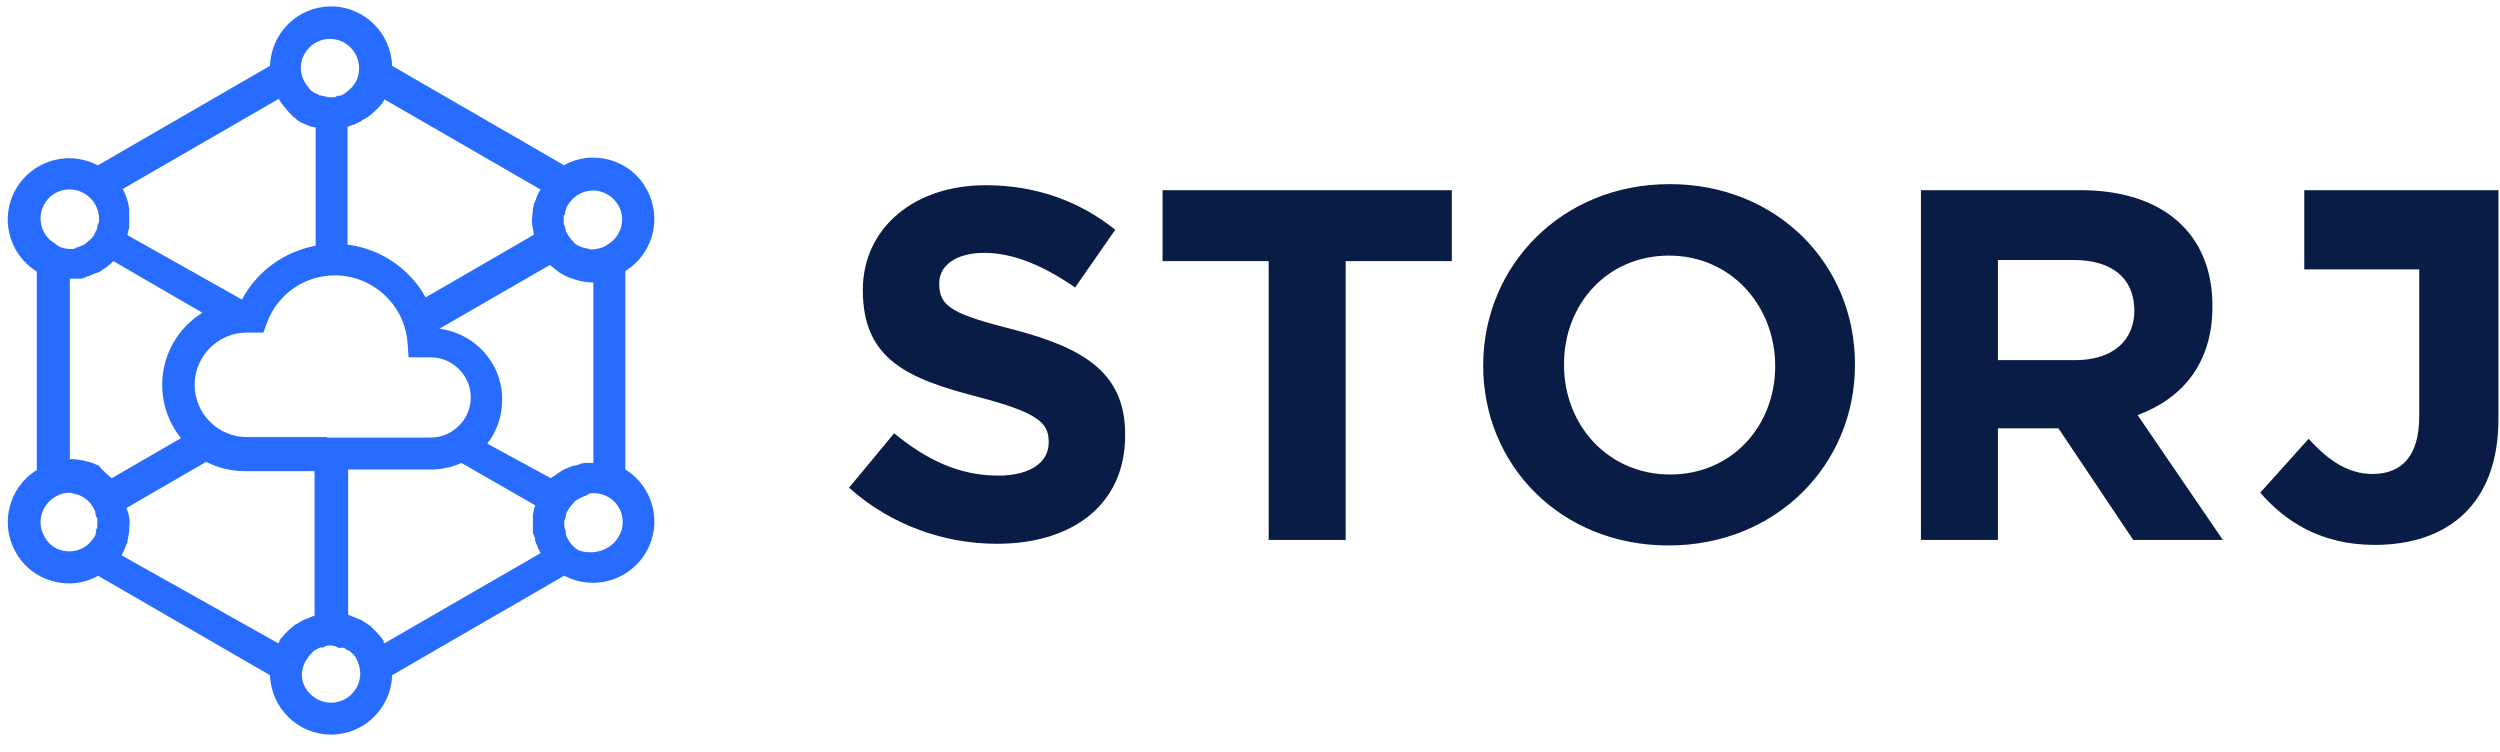
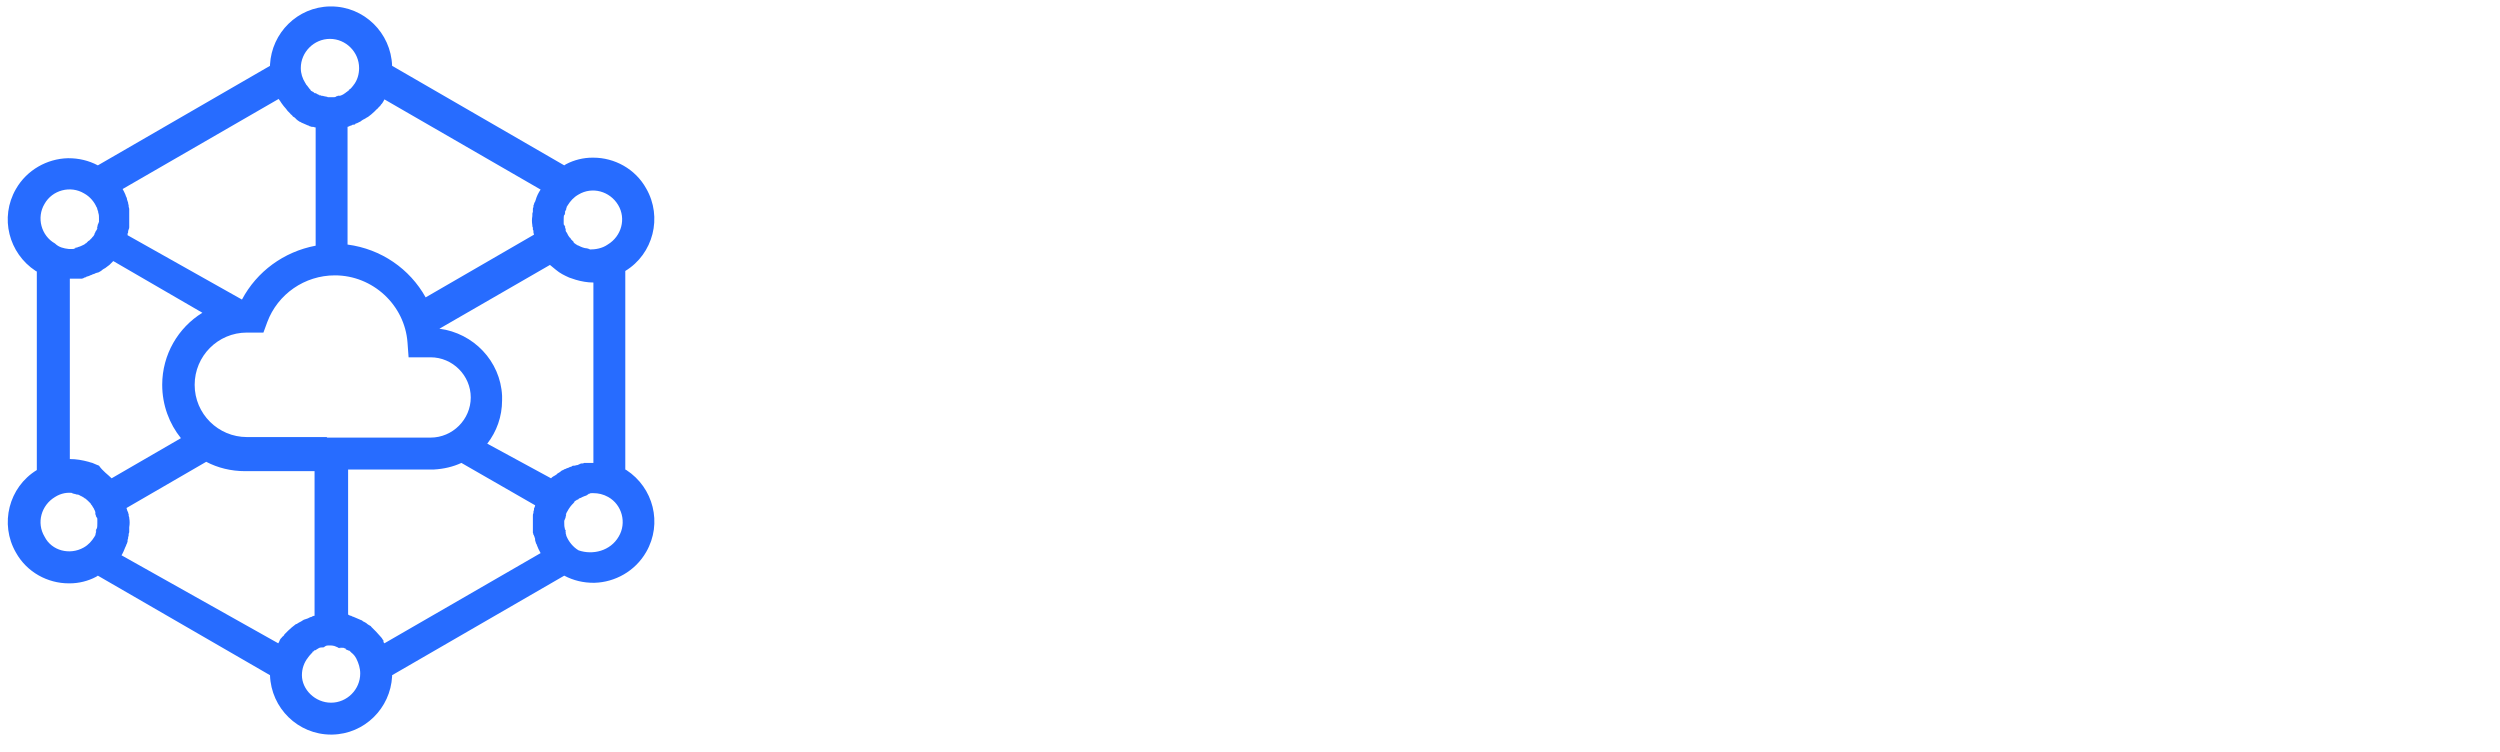
<svg xmlns="http://www.w3.org/2000/svg" width="103" height="31" viewBox="0 0 103 31" fill="none">
  <path d="M13.64 30.265C12.28 30.265 11.17 29.177 11.124 27.818L4.032 23.717L3.964 23.762C3.625 23.943 3.239 24.034 2.877 24.034H2.831C1.97 24.034 1.109 23.581 0.656 22.765C-0.024 21.587 0.362 20.069 1.517 19.366V11.187L1.472 11.164C0.362 10.439 -0.024 8.966 0.656 7.788C1.109 6.995 1.948 6.542 2.786 6.519H2.831C3.239 6.519 3.647 6.61 4.032 6.813L11.124 2.712V2.667C11.193 1.353 12.258 0.288 13.594 0.265H13.64C14.999 0.265 16.109 1.353 16.155 2.712L23.247 6.813L23.315 6.768C23.655 6.587 24.04 6.496 24.402 6.496H24.448C25.309 6.496 26.17 6.949 26.623 7.765C27.303 8.943 26.918 10.461 25.762 11.164V19.344L25.807 19.366C26.918 20.091 27.303 21.564 26.623 22.742C26.17 23.535 25.331 23.989 24.493 24.011H24.448C24.04 24.011 23.632 23.921 23.247 23.717L16.155 27.818V27.863C16.087 29.177 15.022 30.242 13.685 30.265H13.64ZM13.64 4.004H13.73C13.753 4.004 13.798 4.004 13.821 4.004H13.753C13.776 4.004 13.821 4.004 13.844 3.981H13.798C13.821 3.981 13.866 3.981 13.889 3.958L13.821 3.981C13.844 3.981 13.889 3.958 13.912 3.958H13.889C13.912 3.958 13.934 3.936 13.979 3.936L13.934 3.958C13.957 3.958 14.002 3.936 14.025 3.936L13.979 3.958C14.047 3.936 14.093 3.913 14.138 3.891C14.161 3.868 14.183 3.868 14.206 3.845C14.229 3.823 14.251 3.823 14.274 3.8L14.229 3.823C14.251 3.8 14.274 3.8 14.297 3.777L14.274 3.8C14.297 3.777 14.319 3.777 14.342 3.755L14.297 3.777C14.319 3.755 14.342 3.732 14.365 3.732L14.342 3.755C14.365 3.732 14.387 3.709 14.41 3.687L14.365 3.709C14.387 3.687 14.41 3.664 14.433 3.664L14.41 3.687C14.455 3.641 14.523 3.573 14.569 3.505C14.569 3.505 14.569 3.483 14.591 3.483L14.569 3.505C14.727 3.301 14.795 3.052 14.795 2.803C14.795 2.146 14.251 1.602 13.594 1.602C12.937 1.602 12.393 2.146 12.393 2.803C12.393 3.029 12.461 3.233 12.575 3.415C12.575 3.437 12.597 3.437 12.597 3.46L12.575 3.415C12.597 3.437 12.597 3.46 12.62 3.483L12.597 3.46C12.62 3.483 12.62 3.505 12.643 3.528L12.62 3.483C12.665 3.551 12.711 3.596 12.756 3.664C12.779 3.687 12.801 3.709 12.824 3.732L12.779 3.709C12.801 3.732 12.824 3.755 12.847 3.755L12.824 3.732C12.847 3.755 12.869 3.777 12.892 3.8L12.847 3.755C12.869 3.777 12.892 3.777 12.915 3.8L12.892 3.777C12.915 3.8 12.937 3.8 12.96 3.823L12.915 3.8C12.937 3.823 12.96 3.845 13.005 3.845L12.982 3.823C13.028 3.845 13.05 3.868 13.096 3.891C13.118 3.891 13.118 3.913 13.141 3.913L13.096 3.891C13.118 3.891 13.141 3.913 13.164 3.913H13.141C13.164 3.936 13.187 3.936 13.232 3.936L13.164 3.913C13.187 3.936 13.232 3.936 13.254 3.958L13.209 3.936C13.232 3.936 13.277 3.958 13.3 3.958L13.254 3.936C13.277 3.936 13.3 3.958 13.345 3.958H13.322C13.345 3.958 13.39 3.981 13.413 3.981L13.345 3.958C13.368 3.958 13.413 3.981 13.436 3.981H13.413C13.436 3.981 13.481 3.981 13.504 4.004H13.436C13.526 4.004 13.594 4.004 13.64 4.004ZM17.537 12.252L22.001 9.668C22.001 9.646 21.978 9.6 21.978 9.578C21.978 9.555 21.978 9.555 21.978 9.533C21.978 9.51 21.978 9.487 21.955 9.465C21.955 9.442 21.955 9.419 21.955 9.419C21.955 9.397 21.955 9.351 21.933 9.329C21.933 9.306 21.933 9.306 21.933 9.283C21.91 9.147 21.91 9.034 21.933 8.898C21.933 8.875 21.933 8.875 21.933 8.853C21.933 8.83 21.933 8.83 21.933 8.807V8.853C21.933 8.807 21.933 8.762 21.955 8.739C21.955 8.717 21.955 8.694 21.955 8.671C21.955 8.649 21.955 8.649 21.955 8.626C21.955 8.604 21.955 8.558 21.978 8.536C21.978 8.513 21.978 8.513 21.978 8.49C21.978 8.468 21.978 8.445 22.001 8.422C22.001 8.4 22.001 8.377 22.023 8.354C22.023 8.332 22.023 8.332 22.046 8.309C22.046 8.286 22.069 8.264 22.069 8.241C22.114 8.082 22.182 7.946 22.273 7.81L15.838 4.094C15.838 4.117 15.815 4.117 15.815 4.14C15.815 4.162 15.792 4.162 15.792 4.185C15.77 4.208 15.77 4.23 15.747 4.253C15.724 4.276 15.724 4.298 15.702 4.298C15.702 4.321 15.679 4.321 15.679 4.344C15.656 4.366 15.656 4.366 15.634 4.389C15.611 4.412 15.611 4.412 15.588 4.434C15.566 4.457 15.566 4.48 15.543 4.48L15.52 4.502C15.498 4.525 15.475 4.548 15.452 4.57L15.43 4.593C15.339 4.684 15.248 4.752 15.158 4.82C15.135 4.82 15.135 4.842 15.112 4.842C15.09 4.865 15.067 4.865 15.044 4.887C15.022 4.887 15.022 4.91 14.999 4.91C14.976 4.91 14.976 4.933 14.954 4.933C14.931 4.955 14.909 4.955 14.886 4.978L14.863 5.001C14.841 5.001 14.818 5.023 14.818 5.023C14.795 5.023 14.773 5.046 14.773 5.046C14.75 5.046 14.727 5.069 14.727 5.069C14.705 5.069 14.682 5.091 14.659 5.091C14.659 5.091 14.637 5.091 14.637 5.114C14.614 5.137 14.591 5.137 14.546 5.137C14.523 5.137 14.523 5.137 14.501 5.159C14.478 5.159 14.455 5.182 14.433 5.182C14.41 5.182 14.41 5.182 14.387 5.205C14.365 5.205 14.342 5.227 14.319 5.227V10.076C15.702 10.258 16.88 11.073 17.537 12.252ZM9.969 12.342C10.581 11.187 11.691 10.371 13.005 10.122V5.25H12.982C12.96 5.25 12.937 5.227 12.892 5.227C12.869 5.227 12.869 5.227 12.847 5.227C12.824 5.227 12.801 5.205 12.779 5.205C12.756 5.205 12.756 5.205 12.733 5.182C12.711 5.182 12.688 5.159 12.665 5.159C12.597 5.137 12.529 5.091 12.461 5.069C12.439 5.069 12.416 5.046 12.416 5.046C12.393 5.046 12.393 5.023 12.371 5.023C12.348 5.023 12.325 5.001 12.325 5.001C12.303 4.978 12.28 4.978 12.258 4.955L12.235 4.933C12.212 4.91 12.19 4.91 12.19 4.887C12.167 4.865 12.144 4.865 12.144 4.842C12.121 4.842 12.121 4.82 12.099 4.82C12.076 4.797 12.053 4.797 12.053 4.774C12.031 4.752 12.031 4.752 12.008 4.729C11.986 4.706 11.963 4.706 11.963 4.684L11.94 4.661C11.918 4.638 11.872 4.593 11.85 4.57L11.782 4.48C11.714 4.412 11.668 4.344 11.6 4.253C11.578 4.23 11.578 4.208 11.555 4.185C11.532 4.14 11.51 4.117 11.487 4.072L11.532 4.162C11.51 4.14 11.51 4.117 11.487 4.094V4.072L5.052 7.788C5.097 7.856 5.12 7.924 5.165 8.014C5.165 8.037 5.188 8.06 5.188 8.082C5.188 8.105 5.211 8.105 5.211 8.128C5.211 8.15 5.233 8.173 5.233 8.196V8.218C5.233 8.241 5.256 8.264 5.256 8.286C5.256 8.309 5.279 8.332 5.279 8.354V8.377C5.279 8.4 5.301 8.445 5.301 8.468C5.301 8.49 5.301 8.49 5.301 8.513C5.301 8.536 5.324 8.581 5.324 8.604C5.324 8.626 5.324 8.626 5.324 8.649C5.324 8.671 5.324 8.694 5.324 8.739C5.324 8.762 5.324 8.762 5.324 8.785C5.324 8.807 5.324 8.83 5.324 8.875C5.324 8.898 5.324 8.898 5.324 8.921C5.324 9.057 5.324 9.17 5.324 9.306C5.324 9.329 5.324 9.329 5.324 9.351C5.324 9.374 5.324 9.419 5.301 9.442C5.301 9.465 5.301 9.487 5.279 9.51C5.279 9.533 5.279 9.533 5.279 9.555C5.279 9.578 5.279 9.6 5.256 9.623C5.256 9.646 5.256 9.646 5.256 9.668V9.691L9.969 12.342ZM25.037 10.076C25.603 9.736 25.807 9.011 25.467 8.445C25.128 7.878 24.402 7.675 23.836 8.014C23.632 8.128 23.496 8.286 23.383 8.468C23.383 8.49 23.36 8.49 23.36 8.513L23.383 8.468C23.36 8.49 23.337 8.536 23.337 8.581L23.36 8.536C23.337 8.558 23.337 8.581 23.337 8.604V8.581C23.315 8.604 23.315 8.626 23.315 8.671L23.337 8.604C23.315 8.626 23.315 8.671 23.292 8.694V8.671C23.292 8.694 23.27 8.717 23.27 8.739L23.292 8.694C23.292 8.717 23.27 8.762 23.27 8.807L23.292 8.739C23.292 8.762 23.27 8.807 23.27 8.83V8.807C23.27 8.83 23.27 8.853 23.247 8.875V8.83C23.224 8.898 23.224 8.989 23.224 9.057C23.224 9.079 23.224 9.079 23.224 9.102V9.057C23.224 9.079 23.224 9.102 23.224 9.147V9.102C23.224 9.125 23.224 9.17 23.224 9.193V9.147C23.224 9.17 23.224 9.215 23.224 9.238V9.193C23.224 9.215 23.224 9.261 23.247 9.283V9.238C23.247 9.261 23.247 9.283 23.27 9.329V9.283C23.27 9.306 23.292 9.351 23.292 9.374L23.27 9.329C23.27 9.351 23.292 9.397 23.292 9.419V9.397C23.292 9.419 23.315 9.442 23.315 9.487L23.292 9.442C23.292 9.465 23.315 9.51 23.315 9.533L23.292 9.487C23.315 9.51 23.315 9.555 23.337 9.578L23.315 9.51C23.315 9.533 23.337 9.555 23.36 9.6L23.405 9.691C23.428 9.714 23.428 9.736 23.451 9.759C23.451 9.782 23.474 9.782 23.474 9.782L23.451 9.759C23.474 9.782 23.496 9.804 23.519 9.827L23.474 9.782C23.496 9.804 23.519 9.827 23.519 9.85L23.496 9.827C23.519 9.85 23.541 9.872 23.564 9.895L23.519 9.85C23.541 9.872 23.564 9.895 23.587 9.918L23.564 9.895C23.587 9.918 23.609 9.94 23.632 9.963L23.587 9.918C23.609 9.94 23.632 9.963 23.655 9.986L23.609 9.963C23.632 9.986 23.655 10.008 23.677 10.031L23.655 10.008C23.677 10.031 23.7 10.054 23.723 10.054L23.677 10.031C23.7 10.054 23.723 10.054 23.745 10.076L23.723 10.054C23.745 10.076 23.768 10.099 23.791 10.099L23.745 10.076C23.768 10.099 23.791 10.099 23.813 10.122L23.791 10.099C23.881 10.144 23.972 10.19 24.063 10.212C24.085 10.212 24.085 10.212 24.108 10.212H24.063C24.085 10.212 24.131 10.235 24.153 10.235L24.108 10.212C24.131 10.212 24.153 10.235 24.199 10.235H24.176C24.199 10.235 24.221 10.235 24.267 10.258H24.221C24.244 10.258 24.289 10.258 24.312 10.28H24.267C24.538 10.28 24.81 10.235 25.037 10.076ZM2.831 10.258H2.899C2.922 10.258 2.922 10.258 2.945 10.258H2.899C2.922 10.258 2.967 10.258 2.99 10.258H2.945C2.967 10.258 3.013 10.258 3.035 10.258H2.99C3.013 10.258 3.058 10.258 3.081 10.235H3.035C3.058 10.235 3.103 10.235 3.126 10.212H3.081C3.103 10.212 3.149 10.19 3.171 10.19L3.126 10.212C3.149 10.212 3.194 10.19 3.217 10.19H3.171C3.285 10.167 3.375 10.122 3.466 10.076C3.466 10.076 3.489 10.076 3.489 10.054L3.466 10.076C3.489 10.054 3.511 10.054 3.534 10.031L3.489 10.054C3.511 10.031 3.534 10.031 3.557 10.008L3.534 10.031C3.557 10.008 3.579 10.008 3.602 9.986L3.557 10.008C3.579 9.986 3.602 9.963 3.647 9.94L3.602 9.963C3.625 9.94 3.647 9.918 3.67 9.918L3.647 9.94C3.67 9.918 3.693 9.895 3.715 9.872L3.67 9.918C3.693 9.895 3.715 9.872 3.738 9.85L3.715 9.872C3.738 9.85 3.76 9.827 3.783 9.804L3.738 9.85C3.76 9.827 3.783 9.804 3.806 9.782L3.783 9.804C3.806 9.782 3.806 9.759 3.828 9.736L3.806 9.782C3.851 9.736 3.874 9.691 3.896 9.646V9.623C3.919 9.6 3.919 9.578 3.942 9.533C3.942 9.533 3.942 9.51 3.964 9.51L3.942 9.533C3.964 9.51 3.964 9.487 3.987 9.442L3.964 9.51C3.987 9.487 3.987 9.442 4.01 9.419L3.987 9.465C4.01 9.442 4.01 9.397 4.01 9.374L3.987 9.419C3.987 9.397 4.01 9.374 4.01 9.329V9.351C4.01 9.329 4.032 9.283 4.032 9.261L4.01 9.329C4.01 9.306 4.032 9.261 4.032 9.238V9.283C4.032 9.261 4.032 9.238 4.055 9.193V9.238C4.055 9.215 4.055 9.17 4.078 9.147V9.193C4.078 9.17 4.078 9.125 4.078 9.102V9.147C4.078 9.125 4.078 9.079 4.078 9.057V9.102C4.078 9.079 4.078 9.034 4.078 9.011V9.057C4.078 9.034 4.078 8.989 4.078 8.966V8.989C4.078 8.921 4.078 8.853 4.055 8.785C4.055 8.762 4.055 8.762 4.055 8.739V8.785C4.055 8.762 4.032 8.717 4.032 8.694L4.055 8.739C4.055 8.717 4.032 8.694 4.032 8.671V8.694C4.032 8.671 4.01 8.649 4.01 8.604L4.032 8.671C4.01 8.626 4.01 8.604 3.987 8.558L4.01 8.604C4.01 8.581 3.987 8.536 3.964 8.513L3.987 8.558C3.896 8.332 3.715 8.105 3.466 7.969C2.899 7.629 2.152 7.833 1.835 8.4C1.495 8.966 1.699 9.714 2.265 10.031C2.424 10.19 2.628 10.235 2.831 10.258ZM4.599 19.706L7.454 18.052C6.978 17.463 6.683 16.693 6.683 15.854C6.683 14.608 7.341 13.498 8.338 12.886L4.667 10.756C4.622 10.801 4.576 10.847 4.531 10.892C4.531 10.892 4.531 10.892 4.508 10.915C4.44 10.96 4.395 11.005 4.327 11.051C4.304 11.051 4.304 11.073 4.282 11.073C4.259 11.096 4.236 11.096 4.214 11.119L4.191 11.141C4.168 11.164 4.146 11.164 4.123 11.187C4.1 11.187 4.1 11.209 4.078 11.209C4.055 11.232 4.032 11.232 4.01 11.232C3.987 11.232 3.964 11.255 3.942 11.255C3.919 11.255 3.919 11.277 3.896 11.277C3.874 11.277 3.851 11.3 3.828 11.3C3.806 11.3 3.783 11.322 3.783 11.322C3.76 11.322 3.738 11.345 3.715 11.345C3.693 11.345 3.693 11.368 3.67 11.368C3.647 11.368 3.625 11.39 3.602 11.39C3.579 11.39 3.557 11.39 3.557 11.413C3.534 11.413 3.511 11.436 3.489 11.436C3.466 11.436 3.466 11.436 3.443 11.459C3.421 11.459 3.398 11.481 3.375 11.481C3.353 11.481 3.33 11.481 3.33 11.481C3.307 11.481 3.285 11.481 3.285 11.481C3.262 11.481 3.239 11.481 3.217 11.481C3.194 11.481 3.171 11.481 3.149 11.481C3.126 11.481 3.103 11.481 3.081 11.481C3.058 11.481 3.035 11.481 3.013 11.481C2.967 11.481 2.922 11.481 2.877 11.481H2.967C2.945 11.481 2.945 11.481 2.922 11.481H2.877V18.913C3.149 18.913 3.398 18.959 3.647 19.026C3.693 19.049 3.738 19.049 3.806 19.072C3.851 19.094 3.919 19.117 3.964 19.14L4.078 19.185C4.236 19.412 4.44 19.548 4.599 19.706ZM22.703 19.706C22.726 19.684 22.726 19.684 22.748 19.661C22.771 19.638 22.794 19.638 22.816 19.616C22.839 19.616 22.839 19.593 22.862 19.593C22.884 19.57 22.907 19.57 22.93 19.548C22.952 19.525 22.952 19.525 22.975 19.502C22.998 19.502 22.998 19.48 23.02 19.48C23.043 19.457 23.066 19.457 23.088 19.434L23.111 19.412C23.134 19.389 23.179 19.366 23.202 19.366C23.224 19.344 23.27 19.321 23.292 19.321C23.315 19.321 23.337 19.298 23.337 19.298C23.36 19.298 23.383 19.276 23.405 19.276C23.428 19.276 23.451 19.253 23.451 19.253C23.474 19.253 23.496 19.23 23.519 19.23C23.541 19.23 23.541 19.23 23.564 19.208C23.587 19.185 23.632 19.185 23.655 19.185H23.677C23.7 19.185 23.745 19.162 23.768 19.162C23.791 19.162 23.813 19.162 23.836 19.14C23.859 19.14 23.859 19.14 23.881 19.117C23.904 19.117 23.927 19.094 23.949 19.094C23.972 19.094 23.995 19.094 23.995 19.094C24.017 19.094 24.04 19.094 24.063 19.072C24.085 19.072 24.108 19.072 24.108 19.072C24.131 19.072 24.153 19.072 24.176 19.072C24.199 19.072 24.221 19.072 24.244 19.072C24.267 19.072 24.289 19.072 24.289 19.072C24.334 19.072 24.38 19.072 24.448 19.072H24.357C24.38 19.072 24.38 19.072 24.402 19.072H24.448V11.64C24.199 11.64 23.949 11.594 23.723 11.527C23.632 11.504 23.541 11.459 23.451 11.436C23.247 11.345 23.066 11.255 22.907 11.119C22.816 11.051 22.748 10.983 22.658 10.915L18.103 13.543C19.508 13.724 20.619 14.88 20.686 16.307V16.489C20.686 17.169 20.46 17.78 20.075 18.279L22.703 19.706ZM13.481 18.029H17.741C18.647 18.029 19.395 17.282 19.395 16.375C19.395 15.469 18.647 14.721 17.741 14.721H16.834L16.789 14.11C16.676 12.569 15.362 11.345 13.798 11.345C12.552 11.345 11.442 12.116 11.011 13.271L10.853 13.702H10.173C8.972 13.702 8.02 14.676 8.02 15.854C8.02 17.055 8.995 18.007 10.173 18.007H13.458L13.481 18.029ZM11.464 26.504C11.487 26.459 11.51 26.436 11.51 26.413C11.51 26.39 11.532 26.39 11.532 26.368C11.532 26.345 11.555 26.345 11.555 26.323C11.578 26.3 11.578 26.3 11.6 26.277C11.623 26.255 11.623 26.232 11.646 26.232C11.646 26.209 11.668 26.209 11.668 26.209C11.691 26.187 11.714 26.164 11.714 26.141L11.736 26.119C11.782 26.073 11.827 26.028 11.872 25.983C11.963 25.892 12.076 25.801 12.167 25.733C12.19 25.711 12.19 25.711 12.212 25.711C12.235 25.711 12.235 25.688 12.258 25.688C12.28 25.665 12.303 25.665 12.325 25.643C12.348 25.643 12.371 25.62 12.371 25.62C12.393 25.62 12.393 25.598 12.416 25.598C12.439 25.575 12.461 25.575 12.484 25.552C12.507 25.552 12.507 25.529 12.529 25.529C12.552 25.529 12.575 25.507 12.597 25.507C12.62 25.507 12.643 25.484 12.665 25.484C12.688 25.484 12.711 25.462 12.711 25.462C12.733 25.462 12.756 25.439 12.756 25.439C12.779 25.439 12.801 25.416 12.824 25.416C12.847 25.416 12.847 25.416 12.869 25.393C12.892 25.393 12.915 25.371 12.937 25.371H12.96V19.412H10.105C9.516 19.412 8.972 19.276 8.496 19.026L5.211 20.93C5.211 20.952 5.233 20.975 5.233 20.998C5.233 21.02 5.233 21.043 5.256 21.043C5.256 21.066 5.256 21.088 5.279 21.111C5.279 21.134 5.279 21.156 5.301 21.179V21.202C5.301 21.247 5.301 21.27 5.324 21.315C5.324 21.315 5.324 21.315 5.324 21.338C5.347 21.474 5.347 21.587 5.324 21.723C5.324 21.745 5.324 21.745 5.324 21.768C5.324 21.791 5.324 21.814 5.324 21.859C5.324 21.881 5.324 21.881 5.324 21.904C5.324 21.927 5.324 21.949 5.301 21.995C5.301 22.017 5.301 22.017 5.301 22.04C5.301 22.063 5.301 22.085 5.279 22.131C5.279 22.153 5.279 22.153 5.279 22.176C5.279 22.199 5.256 22.221 5.256 22.267C5.256 22.289 5.256 22.289 5.256 22.312C5.256 22.335 5.233 22.357 5.233 22.38C5.233 22.403 5.211 22.425 5.211 22.425C5.211 22.448 5.188 22.471 5.188 22.493C5.188 22.516 5.165 22.516 5.165 22.538C5.12 22.652 5.075 22.765 5.007 22.878L5.052 22.811C5.029 22.833 5.029 22.856 5.007 22.878L11.464 26.504ZM15.838 26.504L22.273 22.788C22.205 22.674 22.159 22.561 22.114 22.448C22.114 22.425 22.114 22.425 22.091 22.403C22.091 22.38 22.069 22.357 22.069 22.335C22.069 22.312 22.046 22.289 22.046 22.244C22.046 22.221 22.046 22.221 22.046 22.199C22.046 22.176 22.023 22.153 22.023 22.131C22.023 22.108 22.023 22.108 22.001 22.085C22.001 22.063 22.001 22.04 21.978 22.04C21.978 22.017 21.978 21.995 21.955 21.949C21.955 21.927 21.955 21.927 21.955 21.904C21.955 21.881 21.955 21.881 21.955 21.859C21.955 21.836 21.955 21.814 21.955 21.791V21.768C21.955 21.745 21.955 21.745 21.955 21.723C21.955 21.7 21.955 21.677 21.955 21.655C21.955 21.519 21.955 21.406 21.955 21.27C21.955 21.27 21.955 21.27 21.955 21.247C21.955 21.202 21.955 21.179 21.978 21.134V21.111C21.978 21.088 21.978 21.043 22.001 21.02C22.001 20.998 22.001 20.998 22.001 20.975C22.001 20.952 22.001 20.93 22.023 20.907C22.023 20.884 22.046 20.862 22.046 20.839V20.817L19.01 19.072C18.67 19.23 18.285 19.321 17.877 19.344H14.342V25.326C14.365 25.326 14.365 25.326 14.387 25.348C14.41 25.348 14.433 25.371 14.455 25.371C14.478 25.371 14.478 25.371 14.501 25.393C14.523 25.393 14.546 25.416 14.569 25.416C14.682 25.462 14.773 25.507 14.886 25.552C14.909 25.552 14.931 25.575 14.954 25.598C14.976 25.598 14.976 25.62 14.999 25.62C15.022 25.62 15.022 25.643 15.044 25.643C15.067 25.665 15.09 25.665 15.112 25.688L15.135 25.711C15.158 25.733 15.18 25.733 15.203 25.756C15.226 25.756 15.226 25.779 15.248 25.779C15.271 25.801 15.294 25.801 15.294 25.824C15.316 25.847 15.316 25.847 15.339 25.869C15.362 25.892 15.384 25.915 15.407 25.937C15.407 25.937 15.407 25.937 15.43 25.96C15.452 25.983 15.475 26.005 15.498 26.028C15.566 26.096 15.634 26.187 15.702 26.255C15.747 26.3 15.77 26.368 15.815 26.413C15.77 26.413 15.792 26.459 15.838 26.504L15.792 26.413C15.792 26.436 15.815 26.459 15.838 26.504ZM3.443 22.561C3.647 22.448 3.783 22.289 3.896 22.108C3.896 22.085 3.919 22.063 3.919 22.063L3.896 22.108C3.919 22.085 3.919 22.063 3.942 22.017L3.919 22.04C3.942 22.017 3.942 21.995 3.942 21.972L3.919 22.017C3.942 21.995 3.942 21.949 3.964 21.927L3.942 21.972C3.942 21.949 3.964 21.927 3.964 21.881L3.942 21.927C3.942 21.904 3.964 21.881 3.964 21.836L3.942 21.881C3.942 21.859 3.964 21.814 3.964 21.791V21.836C3.964 21.814 3.987 21.791 3.987 21.745V21.791C4.01 21.723 4.01 21.632 4.01 21.564C4.01 21.542 4.01 21.496 4.01 21.474V21.542C4.01 21.519 4.01 21.474 4.01 21.451V21.496C4.01 21.474 4.01 21.428 4.01 21.406V21.451C4.01 21.428 4.01 21.383 4.01 21.36V21.406C4.01 21.383 4.01 21.338 3.987 21.315V21.36C3.987 21.338 3.987 21.315 3.964 21.27V21.315C3.964 21.292 3.942 21.247 3.942 21.224L3.964 21.292C3.964 21.27 3.942 21.224 3.942 21.202V21.224C3.942 21.202 3.919 21.179 3.919 21.134L3.942 21.179C3.942 21.156 3.919 21.111 3.919 21.088L3.942 21.134C3.919 21.066 3.896 20.998 3.851 20.93L3.874 20.952C3.874 20.952 3.874 20.93 3.851 20.93C3.828 20.884 3.806 20.862 3.783 20.817C3.76 20.794 3.76 20.794 3.738 20.771L3.783 20.817C3.76 20.794 3.738 20.771 3.738 20.748L3.76 20.771C3.738 20.748 3.715 20.726 3.693 20.703L3.738 20.748C3.715 20.726 3.693 20.703 3.67 20.68L3.693 20.703C3.67 20.68 3.647 20.658 3.625 20.635L3.67 20.68C3.647 20.658 3.625 20.635 3.602 20.613L3.625 20.635C3.602 20.613 3.579 20.59 3.557 20.59L3.602 20.613C3.579 20.59 3.557 20.567 3.511 20.545L3.557 20.567C3.534 20.545 3.511 20.545 3.489 20.522L3.511 20.545C3.489 20.522 3.466 20.522 3.443 20.499L3.489 20.522C3.466 20.499 3.443 20.499 3.421 20.477L3.443 20.499C3.421 20.477 3.398 20.477 3.375 20.454L3.421 20.477C3.375 20.454 3.353 20.431 3.307 20.431L3.375 20.454C3.33 20.431 3.285 20.409 3.239 20.386C3.217 20.386 3.194 20.363 3.171 20.363L3.217 20.386C3.194 20.386 3.149 20.363 3.126 20.363L3.171 20.386C3.149 20.386 3.126 20.363 3.103 20.363H3.149C3.126 20.363 3.081 20.341 3.058 20.341L3.126 20.363C3.103 20.363 3.058 20.341 3.035 20.341H3.058C3.035 20.341 2.99 20.341 2.967 20.318H3.035C2.786 20.273 2.514 20.318 2.265 20.477C1.699 20.817 1.495 21.542 1.835 22.108C2.129 22.697 2.877 22.878 3.443 22.561ZM25.49 22.108C25.83 21.542 25.626 20.794 25.06 20.477C24.856 20.363 24.652 20.318 24.448 20.318C24.425 20.318 24.402 20.318 24.38 20.318H24.448C24.425 20.318 24.38 20.318 24.357 20.318H24.402C24.38 20.318 24.334 20.318 24.312 20.318H24.38C24.357 20.318 24.312 20.318 24.289 20.341H24.312C24.289 20.341 24.244 20.341 24.221 20.363H24.267C24.244 20.363 24.199 20.386 24.176 20.386H24.221C24.199 20.386 24.176 20.409 24.153 20.409H24.176C24.108 20.431 24.04 20.454 23.995 20.477C23.972 20.477 23.949 20.499 23.927 20.499L23.995 20.477C23.949 20.499 23.927 20.522 23.881 20.522L23.927 20.499C23.904 20.522 23.881 20.522 23.859 20.545L23.881 20.522C23.859 20.545 23.836 20.545 23.813 20.567L23.859 20.545C23.836 20.567 23.813 20.59 23.768 20.59L23.791 20.567C23.768 20.59 23.745 20.613 23.723 20.635L23.768 20.59C23.745 20.613 23.723 20.635 23.7 20.635L23.723 20.613C23.7 20.635 23.677 20.658 23.655 20.658L23.7 20.635C23.677 20.658 23.655 20.68 23.632 20.703L23.677 20.68C23.655 20.703 23.632 20.726 23.609 20.748L23.632 20.726C23.609 20.748 23.587 20.771 23.564 20.794L23.609 20.748C23.587 20.771 23.564 20.794 23.541 20.817L23.564 20.794C23.519 20.839 23.474 20.907 23.428 20.975C23.405 21.02 23.36 21.088 23.337 21.134C23.337 21.156 23.337 21.156 23.315 21.179L23.337 21.134C23.315 21.156 23.315 21.202 23.315 21.224L23.337 21.179C23.337 21.202 23.315 21.224 23.315 21.27V21.247C23.315 21.27 23.292 21.315 23.292 21.338L23.315 21.27C23.315 21.292 23.292 21.338 23.292 21.36V21.315C23.292 21.338 23.292 21.36 23.27 21.406V21.36C23.27 21.383 23.27 21.428 23.247 21.451V21.406C23.247 21.428 23.247 21.474 23.247 21.496V21.451C23.247 21.474 23.247 21.519 23.247 21.542V21.496C23.247 21.519 23.247 21.564 23.247 21.587V21.542C23.247 21.61 23.247 21.7 23.27 21.768C23.27 21.791 23.27 21.791 23.27 21.814V21.768C23.27 21.791 23.27 21.814 23.292 21.836V21.814C23.292 21.836 23.315 21.859 23.315 21.904L23.292 21.859C23.292 21.904 23.315 21.927 23.315 21.972L23.292 21.927C23.292 21.949 23.315 21.972 23.315 22.017V21.995C23.315 22.017 23.337 22.063 23.337 22.085L23.315 22.017C23.315 22.04 23.337 22.063 23.337 22.108V22.085C23.428 22.312 23.609 22.539 23.836 22.674C24.425 22.878 25.15 22.697 25.49 22.108ZM13.64 28.951C14.297 28.951 14.841 28.407 14.841 27.75C14.841 27.523 14.773 27.32 14.682 27.138C14.682 27.116 14.659 27.116 14.659 27.093L14.682 27.138C14.637 27.048 14.569 26.957 14.478 26.889C14.455 26.866 14.455 26.866 14.433 26.844L14.455 26.866C14.433 26.844 14.41 26.821 14.387 26.798L14.433 26.844C14.41 26.821 14.387 26.798 14.365 26.798L14.387 26.821C14.365 26.798 14.342 26.798 14.319 26.776L14.365 26.821C14.342 26.798 14.319 26.776 14.297 26.776L14.319 26.798C14.297 26.776 14.274 26.753 14.229 26.753L14.297 26.776C14.274 26.753 14.251 26.753 14.229 26.73H14.251C14.229 26.708 14.183 26.708 14.161 26.685L14.229 26.73C14.183 26.708 14.161 26.685 14.116 26.685L14.138 26.708C14.116 26.685 14.093 26.685 14.047 26.685L14.093 26.708C14.07 26.685 14.025 26.685 14.002 26.685L14.047 26.708C14.025 26.708 13.979 26.685 13.957 26.685L14.002 26.708C13.979 26.708 13.934 26.685 13.912 26.685H13.957C13.934 26.685 13.912 26.662 13.866 26.662H13.912C13.889 26.662 13.844 26.64 13.821 26.64H13.866C13.821 26.64 13.798 26.617 13.753 26.617H13.821C13.753 26.617 13.708 26.594 13.64 26.594H13.549C13.526 26.594 13.481 26.594 13.458 26.594H13.526C13.481 26.594 13.458 26.594 13.413 26.617H13.458C13.436 26.617 13.39 26.617 13.368 26.64H13.413C13.39 26.64 13.345 26.662 13.322 26.662H13.368C13.345 26.662 13.3 26.685 13.277 26.685L13.322 26.662C13.3 26.662 13.254 26.685 13.232 26.685L13.277 26.662C13.254 26.662 13.232 26.685 13.187 26.685L13.232 26.662C13.164 26.685 13.118 26.708 13.05 26.753C13.028 26.753 13.005 26.776 12.982 26.776L13.05 26.753C13.028 26.776 12.982 26.798 12.96 26.798L12.982 26.776C12.96 26.798 12.937 26.798 12.915 26.821L12.96 26.798C12.937 26.821 12.915 26.844 12.892 26.844L12.915 26.821C12.892 26.844 12.869 26.866 12.847 26.889L12.892 26.866C12.869 26.889 12.847 26.912 12.824 26.934L12.847 26.912C12.824 26.934 12.801 26.934 12.801 26.957L12.824 26.934C12.779 26.98 12.733 27.025 12.688 27.093C12.688 27.116 12.665 27.116 12.665 27.138L12.688 27.093C12.529 27.297 12.439 27.546 12.439 27.818C12.439 28.407 12.982 28.951 13.64 28.951Z" fill="#276CFF" />
-   <path fill-rule="evenodd" clip-rule="evenodd" d="M68.788 7.586C73.229 7.586 76.424 10.894 76.424 14.995V15.04C76.424 19.142 73.184 22.473 68.743 22.473C64.302 22.473 61.107 19.164 61.107 15.063V15.018C61.129 10.939 64.347 7.586 68.788 7.586ZM40.601 7.631C42.685 7.631 44.475 8.288 45.948 9.466L44.294 11.846C43.025 10.962 41.756 10.418 40.555 10.418C39.355 10.418 38.697 10.962 38.697 11.664V11.71C38.697 12.661 39.309 12.956 41.802 13.59C44.725 14.361 46.356 15.403 46.356 17.895V17.941C46.356 20.796 44.181 22.404 41.077 22.404C38.901 22.404 36.703 21.634 34.981 20.093L36.839 17.85C38.131 18.915 39.49 19.595 41.122 19.595C42.413 19.595 43.206 19.074 43.206 18.235V18.19C43.206 17.397 42.708 16.989 40.306 16.355C37.406 15.607 35.548 14.814 35.548 11.959V11.914C35.571 9.376 37.678 7.631 40.601 7.631ZM102.935 7.835V17.261C102.935 20.75 100.873 22.45 97.836 22.45C95.593 22.45 94.12 21.453 93.123 20.297L95.117 18.077C95.933 18.983 96.749 19.527 97.746 19.527C98.947 19.527 99.672 18.802 99.672 17.148V11.098H94.936V7.835H102.935ZM59.815 7.835V10.758H55.442V22.246H52.27V10.758H47.897V7.835H59.815ZM85.714 7.835C89.113 7.835 91.152 9.625 91.152 12.593V12.639C91.152 14.973 89.906 16.423 88.07 17.102L91.583 22.246H87.889L84.808 17.646H82.315V22.246H79.143V7.835H85.714ZM68.765 10.531C66.205 10.531 64.438 12.548 64.438 14.995V15.04C64.438 17.51 66.25 19.549 68.811 19.549C71.371 19.549 73.138 17.533 73.138 15.086V15.04C73.116 12.571 71.303 10.531 68.765 10.531ZM85.442 10.713H82.315V14.837H85.51C87.051 14.837 87.935 14.021 87.935 12.797V12.752C87.912 11.415 86.96 10.713 85.442 10.713Z" fill="#091C45" />
</svg>